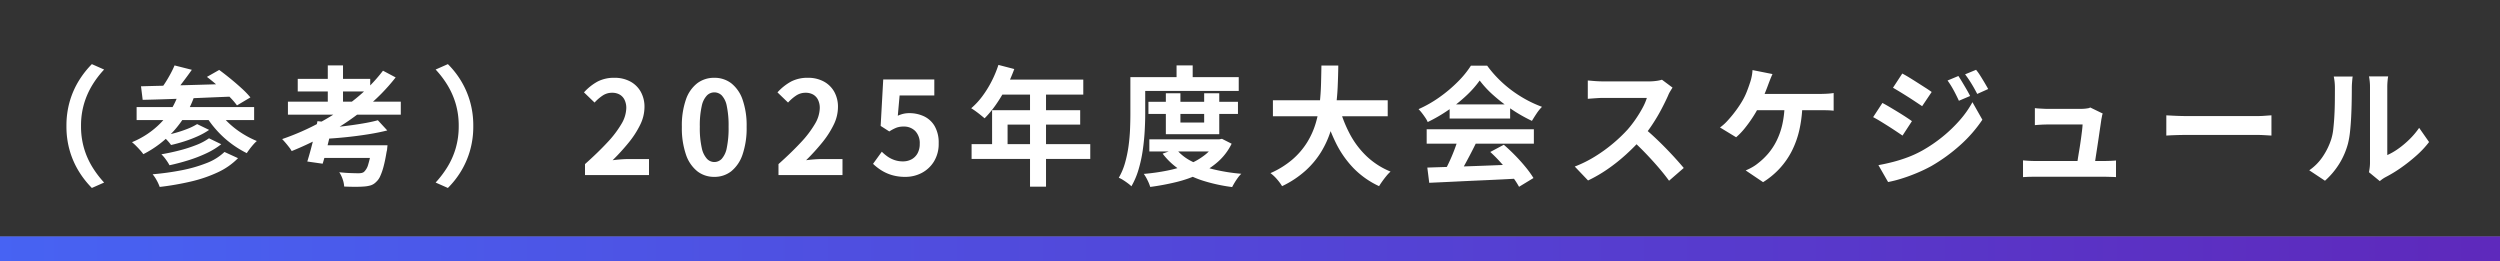
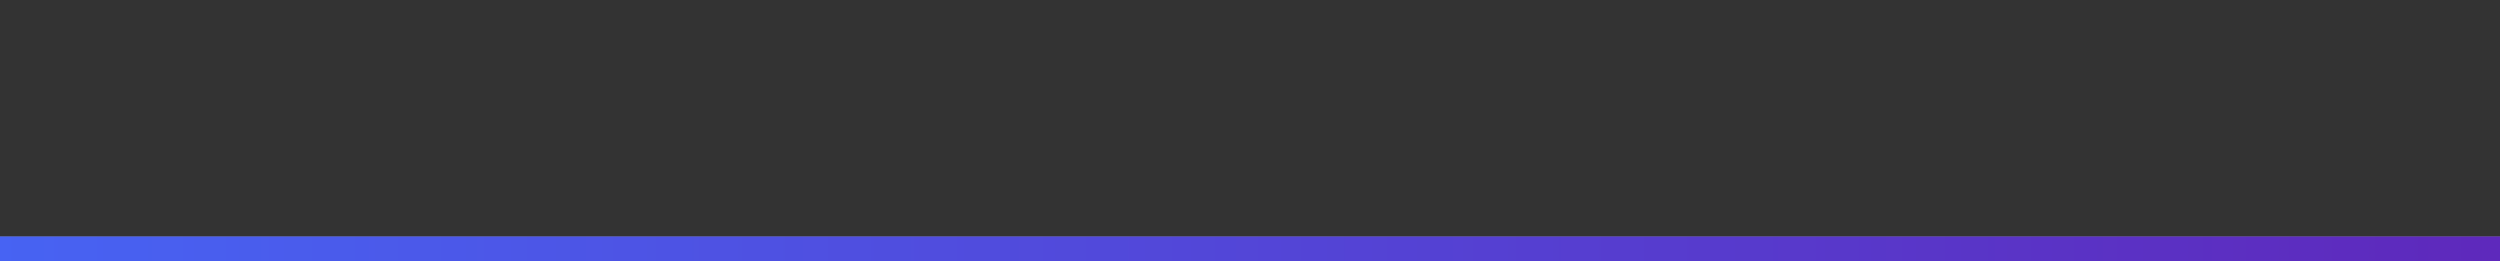
<svg xmlns="http://www.w3.org/2000/svg" width="814" height="85" viewBox="0 0 814 85">
  <rect x="0" y="0" width="814" height="85" fill="#808080" stroke="none" />
  <defs>
    <linearGradient id="linear-gradient" y1="0.5" x2="0.989" y2="0.5" gradientUnits="objectBoundingBox">
      <stop offset="0" stop-color="#4763f3" />
      <stop offset="1" stop-color="#5e29bc" />
    </linearGradient>
  </defs>
  <g id="h1_pc" transform="translate(-553 -3350)">
    <g id="brlt" transform="translate(-210 2340)">
      <rect id="長方形_9" data-name="長方形 9" width="814" height="77" transform="translate(763 1010)" fill="#333" />
      <rect id="長方形_15" data-name="長方形 15" width="814" height="8" transform="translate(763 1087)" fill="url(#linear-gradient)" />
    </g>
-     <path id="パス_985" data-name="パス 985" d="M-371.364-15.96a28.266,28.266,0,0,1,1.134-8.232,27.269,27.269,0,0,1,3.024-6.72,30.151,30.151,0,0,1,4.116-5.208l3.99,1.764a30.918,30.918,0,0,0-3.8,4.977,25.664,25.664,0,0,0-2.709,6.069,25.217,25.217,0,0,0-1.008,7.35,25.275,25.275,0,0,0,1.008,7.329A25.167,25.167,0,0,0-362.9-2.562a33.079,33.079,0,0,0,3.8,5L-363.09,4.2a30.151,30.151,0,0,1-4.116-5.208,27.269,27.269,0,0,1-3.024-6.72A28.266,28.266,0,0,1-371.364-15.96Zm35.2-19.74,5.628,1.428q-1.512,2.142-3.171,4.305t-3.045,3.675l-4.116-1.428a27.111,27.111,0,0,0,1.764-2.478q.882-1.386,1.659-2.835T-336.168-35.7Zm10.542,3.738,3.99-2.268q1.722,1.26,3.654,2.835t3.675,3.171a28.266,28.266,0,0,1,2.835,2.94l-4.368,2.6a23.849,23.849,0,0,0-2.6-2.961q-1.638-1.617-3.528-3.3T-325.626-31.962ZM-347.088-28.9q2.856-.084,6.447-.168t7.6-.189q4.011-.105,8.211-.231l8.316-.252-.21,4.158q-5.292.21-10.71.441t-10.332.4q-4.914.168-8.778.252Zm-1.428,6.762h38.262v4.242h-38.262Zm19.7,5.544,3.906,1.89a23.49,23.49,0,0,1-3.738,2.079A40.387,40.387,0,0,1-333-10.962q-2.247.714-4.305,1.176a13.845,13.845,0,0,0-1.239-1.512,12.9,12.9,0,0,0-1.533-1.428q1.89-.378,4.032-.966a39.283,39.283,0,0,0,4.053-1.344A19.15,19.15,0,0,0-328.818-16.59Zm3.864,4.62,3.99,1.932a24.557,24.557,0,0,1-4.809,2.94,45.145,45.145,0,0,1-5.838,2.268q-3.087.966-6.2,1.638a16.255,16.255,0,0,0-1.155-1.827,11.917,11.917,0,0,0-1.491-1.743q2.772-.462,5.733-1.218A46.514,46.514,0,0,0-329.2-9.744,19.238,19.238,0,0,0-324.954-11.97Zm5.04,4.452L-315.5-5.5a22.353,22.353,0,0,1-6.615,4.62A44.529,44.529,0,0,1-330.834,2.1,89.132,89.132,0,0,1-341,3.864a14.318,14.318,0,0,0-.966-2.121,11.786,11.786,0,0,0-1.344-2,87.576,87.576,0,0,0,9.408-1.3,45.707,45.707,0,0,0,8.127-2.331A17.506,17.506,0,0,0-319.914-7.518ZM-334.866-26.5l5,1.218a33.46,33.46,0,0,1-6.657,11.025A34.309,34.309,0,0,1-346.332-6.8a12.221,12.221,0,0,0-1.008-1.26q-.672-.756-1.386-1.47a14.939,14.939,0,0,0-1.3-1.176,27.768,27.768,0,0,0,9.366-6.279A25.153,25.153,0,0,0-334.866-26.5Zm12.936,5.418a20.335,20.335,0,0,0,3.234,3.969,27.846,27.846,0,0,0,4.41,3.465,30.545,30.545,0,0,0,4.914,2.562,10.743,10.743,0,0,0-1.134,1.134q-.63.714-1.2,1.47t-.945,1.344a32.613,32.613,0,0,1-5.166-3.192,31.816,31.816,0,0,1-4.641-4.263,33.41,33.41,0,0,1-3.675-4.935Zm22.68-2.814h36.75v4.242h-36.75Zm3.192-7.434h23.6v4.116h-23.6Zm9.786-4.368h4.956v13.944h-4.956Zm16.3,17.85,3.066,3.318q-2.814.714-6.258,1.26t-7.056.924q-3.612.378-7.014.546a12.456,12.456,0,0,0-.462-1.722q-.336-1.008-.63-1.68,2.394-.168,4.935-.441t4.977-.609q2.436-.336,4.62-.735T-269.976-17.85Zm1.68-16.128,4.116,2.184a62.463,62.463,0,0,1-9.618,9.828,84.034,84.034,0,0,1-11.655,8.043,100.884,100.884,0,0,1-12.579,6.111,9.751,9.751,0,0,0-.861-1.281q-.567-.735-1.176-1.449t-1.071-1.176a80.013,80.013,0,0,0,12.6-5.565,75.666,75.666,0,0,0,11.3-7.56A53.415,53.415,0,0,0-268.3-33.978Zm-21.336,16.422,5,.546q-.462,2.184-1.05,4.62t-1.155,4.7q-.567,2.268-1.113,3.99l-5-.714q.546-1.722,1.155-3.99t1.176-4.662Q-290.052-15.456-289.632-17.556ZM-271.95-9.7h5.124l-.042.378q-.042.378-.084.861a3.754,3.754,0,0,1-.168.861q-.462,2.856-.987,4.809A19.254,19.254,0,0,1-269.22.4a5.409,5.409,0,0,1-1.344,1.869,4.224,4.224,0,0,1-1.764,1.092,10.192,10.192,0,0,1-2.31.378q-1.008.084-2.709.084t-3.591-.084a8.477,8.477,0,0,0-.483-2.352,9.825,9.825,0,0,0-1.113-2.31q1.806.21,3.591.273t2.583.063a5.483,5.483,0,0,0,1.05-.084,2.211,2.211,0,0,0,.8-.336A5.125,5.125,0,0,0-273.1-3.486a32.442,32.442,0,0,0,1.155-5.628Zm-16.884,0h18.06v4.116h-19.278ZM-238.9-15.96a28.266,28.266,0,0,1-1.134,8.232,27.758,27.758,0,0,1-3,6.72A28.341,28.341,0,0,1-247.17,4.2l-3.99-1.764a33.077,33.077,0,0,0,3.8-5,25.167,25.167,0,0,0,2.709-6.069,25.274,25.274,0,0,0,1.008-7.329,25.216,25.216,0,0,0-1.008-7.35,25.664,25.664,0,0,0-2.709-6.069,30.916,30.916,0,0,0-3.8-4.977l3.99-1.764a28.341,28.341,0,0,1,4.137,5.208,27.759,27.759,0,0,1,3,6.72A28.266,28.266,0,0,1-238.9-15.96ZM-202.524,0V-3.57q4.242-3.78,7.245-7.014a33.663,33.663,0,0,0,4.6-6.027,10.572,10.572,0,0,0,1.6-5.187,6.035,6.035,0,0,0-.546-2.646,3.973,3.973,0,0,0-1.575-1.743,4.913,4.913,0,0,0-2.541-.609,5.422,5.422,0,0,0-3.087.945,13.973,13.973,0,0,0-2.583,2.247l-3.444-3.318a16.875,16.875,0,0,1,4.473-3.549,11.591,11.591,0,0,1,5.439-1.2,10.62,10.62,0,0,1,5.145,1.2,8.542,8.542,0,0,1,3.423,3.339,10.026,10.026,0,0,1,1.218,5.04,13.139,13.139,0,0,1-1.407,5.733,29.852,29.852,0,0,1-3.759,5.817,69.668,69.668,0,0,1-5.208,5.712q1.218-.168,2.625-.273t2.5-.105h6.72V0Zm42.084.588a8.8,8.8,0,0,1-5.523-1.827,11.733,11.733,0,0,1-3.7-5.46,26.547,26.547,0,0,1-1.323-9.009,25.666,25.666,0,0,1,1.323-8.883,11.32,11.32,0,0,1,3.7-5.313,9.006,9.006,0,0,1,5.523-1.764,8.91,8.91,0,0,1,5.544,1.785,11.537,11.537,0,0,1,3.675,5.313,25.484,25.484,0,0,1,1.323,8.862A26.547,26.547,0,0,1-151.221-6.7a11.809,11.809,0,0,1-3.675,5.46A8.773,8.773,0,0,1-160.44.588Zm0-4.83A3.342,3.342,0,0,0-158-5.292a7.421,7.421,0,0,0,1.638-3.549,31.413,31.413,0,0,0,.588-6.867,30.566,30.566,0,0,0-.588-6.783A6.92,6.92,0,0,0-158-25.935a3.448,3.448,0,0,0-2.436-.987,3.424,3.424,0,0,0-2.373.987,7.036,7.036,0,0,0-1.7,3.444,28.594,28.594,0,0,0-.63,6.783,29.384,29.384,0,0,0,.63,6.867,7.544,7.544,0,0,0,1.7,3.549A3.322,3.322,0,0,0-160.44-4.242ZM-139.524,0V-3.57q4.242-3.78,7.245-7.014a33.663,33.663,0,0,0,4.6-6.027,10.572,10.572,0,0,0,1.6-5.187,6.035,6.035,0,0,0-.546-2.646,3.973,3.973,0,0,0-1.575-1.743,4.913,4.913,0,0,0-2.541-.609,5.422,5.422,0,0,0-3.087.945,13.973,13.973,0,0,0-2.583,2.247l-3.444-3.318a16.875,16.875,0,0,1,4.473-3.549,11.591,11.591,0,0,1,5.439-1.2,10.62,10.62,0,0,1,5.145,1.2,8.542,8.542,0,0,1,3.423,3.339,10.026,10.026,0,0,1,1.218,5.04,13.139,13.139,0,0,1-1.407,5.733,29.853,29.853,0,0,1-3.759,5.817,69.667,69.667,0,0,1-5.208,5.712q1.218-.168,2.625-.273t2.5-.105h6.72V0ZM-98.2.588A15.151,15.151,0,0,1-102.606,0a13.851,13.851,0,0,1-3.444-1.554,17.181,17.181,0,0,1-2.688-2.1l2.856-3.948a13.917,13.917,0,0,0,1.911,1.6A9.052,9.052,0,0,0-101.7-4.872a8.255,8.255,0,0,0,2.667.42A5.851,5.851,0,0,0-96.2-5.124a4.856,4.856,0,0,0,1.953-1.953,6.251,6.251,0,0,0,.714-3.087,5.671,5.671,0,0,0-1.449-4.158,5.1,5.1,0,0,0-3.8-1.47,6.675,6.675,0,0,0-2.31.357,13.006,13.006,0,0,0-2.352,1.239L-106.26-16l.84-15.12h16.632v5.208h-11.3l-.588,6.594a9.933,9.933,0,0,1,1.806-.63,8.339,8.339,0,0,1,1.932-.21,11.091,11.091,0,0,1,4.788,1.029,7.945,7.945,0,0,1,3.486,3.213,10.781,10.781,0,0,1,1.3,5.586,10.925,10.925,0,0,1-1.533,5.9,10.216,10.216,0,0,1-3.99,3.738A11.321,11.321,0,0,1-98.2.588Zm30.282-36.456,5.166,1.344a53.174,53.174,0,0,1-2.667,6.09,46.878,46.878,0,0,1-3.318,5.523,33.394,33.394,0,0,1-3.675,4.431q-.5-.42-1.3-1.071t-1.617-1.239q-.819-.588-1.449-.966a23.539,23.539,0,0,0,3.612-3.885,33.966,33.966,0,0,0,3.024-4.872A36.072,36.072,0,0,0-67.914-35.868Zm.924,4.788h26.712v4.872H-69.426Zm-2.982,9.954h28.686v4.7H-64.932V-7.6h-5.04ZM-76.65-10.08h38.64v4.83H-76.65Zm19.026-18.48h5.208V3.78h-5.208Zm38.556,4.7H10.08v3.948H-19.068Zm.294,12.222H4.284v3.948H-18.774ZM-13.4-26.628h4.746v9.534H-.924v-9.534H3.99v13.314H-13.4ZM3.024-11.634H3.99l.882-.168,3.15,1.6A18.926,18.926,0,0,1,3.633-4.389,25.75,25.75,0,0,1-2.541-.336a39.431,39.431,0,0,1-7.5,2.625A79.924,79.924,0,0,1-18.48,3.864a15.028,15.028,0,0,0-.9-2.205,13.527,13.527,0,0,0-1.2-2.037A66.753,66.753,0,0,0-12.873-1.47,38.654,38.654,0,0,0-6.048-3.486,21.6,21.6,0,0,0-.609-6.615a13.742,13.742,0,0,0,3.633-4.347ZM-10.122-8.526a15.772,15.772,0,0,0,5.04,4.011A31.788,31.788,0,0,0,2.184-1.848,59.226,59.226,0,0,0,11.172-.42,8.806,8.806,0,0,0,10.059.861q-.567.777-1.05,1.575T8.19,3.906A54.57,54.57,0,0,1-1.134,1.89a30.639,30.639,0,0,1-7.6-3.549,22.744,22.744,0,0,1-5.712-5.313Zm.21-27.174h5.25v6.342h-5.25Zm-12.6,3.822H10.332v4.494H-22.512Zm-2.436,0h4.83v11.8q0,2.6-.168,5.67t-.63,6.3a43.88,43.88,0,0,1-1.365,6.279,24.654,24.654,0,0,1-2.331,5.481,11.261,11.261,0,0,0-1.176-.987Q-26.544,2.1-27.342,1.6A7.3,7.3,0,0,0-28.728.882,20.883,20.883,0,0,0-26.67-4.032a40.065,40.065,0,0,0,1.134-5.481q.378-2.793.483-5.523t.105-5.04Zm46.41,7.518h37.38v5.208H21.462Zm21.588,2.1a40.967,40.967,0,0,0,3.486,8.946,28.172,28.172,0,0,0,5.523,7.266,24.835,24.835,0,0,0,7.707,4.914A11.628,11.628,0,0,0,58.443.252Q57.75,1.092,57.1,2T56.028,3.612a28.025,28.025,0,0,1-8.3-5.838,32.531,32.531,0,0,1-5.817-8.337,59.952,59.952,0,0,1-3.948-10.521Zm-5.8-13.4h5.5q-.042,3.192-.189,6.741t-.651,7.2A45.384,45.384,0,0,1,40.3-14.469a30.986,30.986,0,0,1-3.108,6.888,27.917,27.917,0,0,1-5.124,6.153,31.9,31.9,0,0,1-7.623,5.04,15.354,15.354,0,0,0-1.638-2.226A12.946,12.946,0,0,0,20.664-.63,28.727,28.727,0,0,0,27.846-5.1a24.332,24.332,0,0,0,4.725-5.5,25.955,25.955,0,0,0,2.793-6.174,36.065,36.065,0,0,0,1.323-6.489q.357-3.276.441-6.426T37.254-35.658ZM71.736-2.436q3.738-.126,8.673-.273t10.374-.357q5.439-.21,10.731-.42l-.168,4.62q-5.124.294-10.4.525t-10.017.462q-4.746.231-8.568.4Zm-.21-12.474h34.9v4.7h-34.9ZM79-23.016H98.7v4.62H79Zm2.772,11.172,5.754,1.554q-.966,1.974-2.037,4.011t-2.1,3.885Q82.362-.546,81.438.882l-4.41-1.47q.84-1.554,1.764-3.507t1.7-3.99Q81.27-10.122,81.774-11.844ZM92.232-7.518l4.41-2.352q1.89,1.638,3.738,3.528t3.4,3.8A31.633,31.633,0,0,1,106.3.966l-4.7,2.856A25.729,25.729,0,0,0,99.225.231q-1.533-2-3.36-4.053A48.049,48.049,0,0,0,92.232-7.518ZM88.788-30.786a32.587,32.587,0,0,1-4.326,4.893,49.012,49.012,0,0,1-5.88,4.725,50.53,50.53,0,0,1-6.72,3.906,7.663,7.663,0,0,0-.777-1.407q-.525-.777-1.092-1.512a13.3,13.3,0,0,0-1.113-1.281,38.971,38.971,0,0,0,6.93-3.969,45.212,45.212,0,0,0,5.943-5.04,30.817,30.817,0,0,0,4.179-5.145h5.292a36.7,36.7,0,0,0,3.738,4.368,38.228,38.228,0,0,0,4.368,3.759,40.09,40.09,0,0,0,4.767,3.024,38.316,38.316,0,0,0,4.977,2.247,14.268,14.268,0,0,0-1.764,2.184q-.84,1.26-1.512,2.394a49.525,49.525,0,0,1-6.384-3.612,53.962,53.962,0,0,1-6.027-4.62A32.73,32.73,0,0,1,88.788-30.786Zm62.79,2.31q-.252.378-.735,1.176a8.968,8.968,0,0,0-.735,1.47q-.882,1.974-2.163,4.41t-2.9,4.893a48.415,48.415,0,0,1-3.423,4.6A70.06,70.06,0,0,1,136.437-6.7a56.828,56.828,0,0,1-5.964,4.746,45.73,45.73,0,0,1-6.405,3.717l-4.326-4.536a39.073,39.073,0,0,0,6.594-3.276,49.252,49.252,0,0,0,5.922-4.284,49.023,49.023,0,0,0,4.7-4.494,37.762,37.762,0,0,0,2.625-3.4,40.068,40.068,0,0,0,2.205-3.591,18.207,18.207,0,0,0,1.428-3.3H128.982q-.882,0-1.848.063t-1.827.126q-.861.063-1.323.1v-5.964q.63.042,1.554.126t1.869.126q.945.042,1.575.042h14.826a17.72,17.72,0,0,0,2.541-.168,10.914,10.914,0,0,0,1.785-.378ZM142.17-15.414q1.638,1.3,3.486,3.024t3.654,3.57q1.806,1.848,3.339,3.549t2.583,2.961l-4.788,4.158Q148.89-.294,146.9-2.6t-4.2-4.6q-2.205-2.289-4.473-4.347Zm41.958-17.472q-.378.8-.756,1.764t-.63,1.638q-.378,1.05-.9,2.352t-1.092,2.625q-.567,1.323-1.155,2.415a34.3,34.3,0,0,1-2,3.423,42.751,42.751,0,0,1-2.541,3.486,21.8,21.8,0,0,1-2.772,2.877l-5.25-3.192a14.233,14.233,0,0,0,2.163-1.89q1.029-1.092,1.974-2.268t1.743-2.331q.8-1.155,1.386-2.163a20.944,20.944,0,0,0,1.449-2.982q.609-1.554.987-2.73a15.442,15.442,0,0,0,.609-2.2,13.985,13.985,0,0,0,.273-2.121Zm-6.636,6.468h22.176q.84,0,2.1-.063a19.951,19.951,0,0,0,2.268-.231v5.754q-1.176-.126-2.415-.147t-1.953-.021H177.03Zm16.38,3.024a42.072,42.072,0,0,1-.966,8.547,29.781,29.781,0,0,1-2.5,7.035,25.422,25.422,0,0,1-3.969,5.691,26.216,26.216,0,0,1-5.376,4.431l-5.67-3.822a17.53,17.53,0,0,0,2.184-1.071,13.047,13.047,0,0,0,1.806-1.239,22.27,22.27,0,0,0,3.339-3.171,20.551,20.551,0,0,0,2.73-4.158,23.716,23.716,0,0,0,1.89-5.4,32.365,32.365,0,0,0,.735-6.846Zm50.778-8.862q.588.882,1.281,2.037t1.365,2.31q.672,1.155,1.176,2.163l-3.654,1.554q-.63-1.344-1.176-2.415t-1.155-2.1q-.609-1.029-1.365-2.079Zm5.754-2.016a17.431,17.431,0,0,1,1.386,1.932q.714,1.134,1.386,2.268t1.176,2.058l-3.57,1.6q-.672-1.3-1.281-2.352t-1.239-2.016q-.63-.966-1.428-2.016ZM226.38-33.054q1.05.546,2.352,1.344t2.646,1.659q1.344.861,2.562,1.638t2.016,1.365l-3.108,4.62-2.079-1.386q-1.2-.8-2.52-1.638t-2.6-1.617q-1.281-.777-2.289-1.365Zm-7.77,29.82q2.352-.42,4.788-1.05a47.08,47.08,0,0,0,4.83-1.533A35.089,35.089,0,0,0,232.89-7.98a47.21,47.21,0,0,0,6.657-4.536,46.007,46.007,0,0,0,5.565-5.355,32.288,32.288,0,0,0,4.116-5.859l3.234,5.712a43.694,43.694,0,0,1-7.2,8.253A55.493,55.493,0,0,1,235.788-2.9a49.255,49.255,0,0,1-4.7,2.247Q228.522.42,226.065,1.176a38.12,38.12,0,0,1-4.3,1.092Zm1.3-20.244q1.05.546,2.394,1.344t2.688,1.617q1.344.819,2.541,1.6t1.995,1.365l-3.066,4.7q-.924-.63-2.121-1.428t-2.52-1.638q-1.323-.84-2.6-1.617t-2.331-1.323Zm71.736,3.444a4.455,4.455,0,0,0-.252.924q-.084.5-.168.84-.126.882-.357,2.436t-.5,3.423q-.273,1.869-.567,3.759t-.525,3.444q-.231,1.554-.4,2.478h-5.754q.168-.882.378-2.247t.483-2.982q.273-1.617.5-3.255t.4-3.024q.168-1.386.21-2.226h-11.34q-1.008,0-2.163.063t-2.037.147V-21.8q.546.084,1.3.126l1.533.084q.777.042,1.323.042h10.752q.462,0,1.092-.042a11.142,11.142,0,0,0,1.218-.147,1.9,1.9,0,0,0,.8-.273ZM265.692-4.788q.84.084,1.953.147t2.2.063h22.008q.8,0,2.058-.042t2.058-.126V.672q-.42-.042-1.155-.063L293.307.567q-.777-.021-1.365-.021H269.85q-1.092,0-2.016.021t-2.142.105Zm46.662-14.658,1.932.1q1.176.063,2.457.1t2.373.042H341.67q1.47,0,2.772-.1t2.142-.147v6.594l-2.142-.126q-1.428-.084-2.772-.084H319.116q-1.806,0-3.7.063t-3.066.147ZM378.336-.924q.126-.63.231-1.449a13.032,13.032,0,0,0,.105-1.659V-28.518A18.14,18.14,0,0,0,378.525-31a9.846,9.846,0,0,0-.189-1.134h6.258a9.5,9.5,0,0,0-.168,1.155,21.675,21.675,0,0,0-.126,2.5V-6.51a20.709,20.709,0,0,0,3.57-2.058,29.717,29.717,0,0,0,3.633-3.045,25.2,25.2,0,0,0,3.171-3.759l3.234,4.62A31.449,31.449,0,0,1,393.729-6.3a53.588,53.588,0,0,1-5.061,3.99,43.238,43.238,0,0,1-5,3.024,10.137,10.137,0,0,0-1.092.693q-.42.315-.714.567Zm-19.446-.63a16.7,16.7,0,0,0,4.536-4.662,22.506,22.506,0,0,0,2.6-5.376,17.071,17.071,0,0,0,.693-3.423q.231-2.037.357-4.368t.147-4.62q.021-2.289.021-4.221a19.085,19.085,0,0,0-.1-2.163q-.105-.9-.273-1.7h6.174a3.662,3.662,0,0,0-.105.693q-.063.609-.126,1.428t-.063,1.7q0,1.848-.042,4.305t-.168,5.019q-.126,2.562-.378,4.851a27.248,27.248,0,0,1-.672,3.885,24.315,24.315,0,0,1-2.877,6.615,25.152,25.152,0,0,1-4.6,5.439Z" transform="translate(946 3407)" fill="#fff" />
  </g>
</svg>